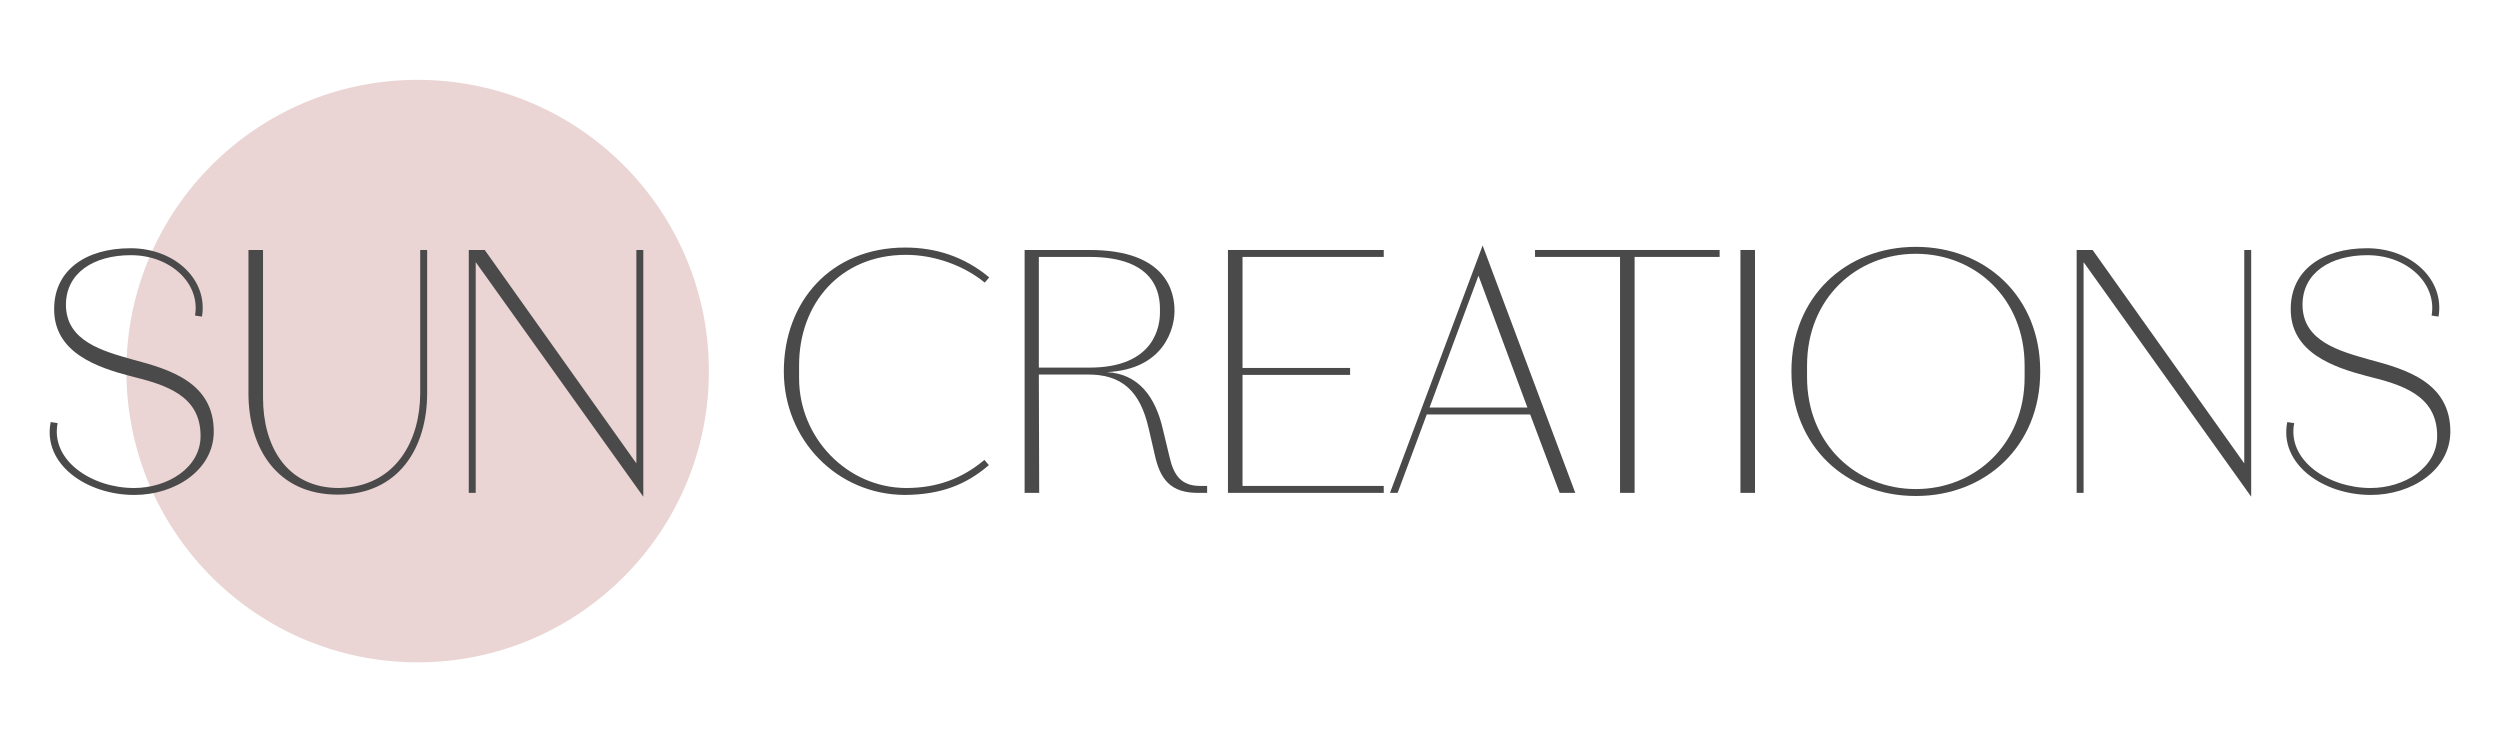
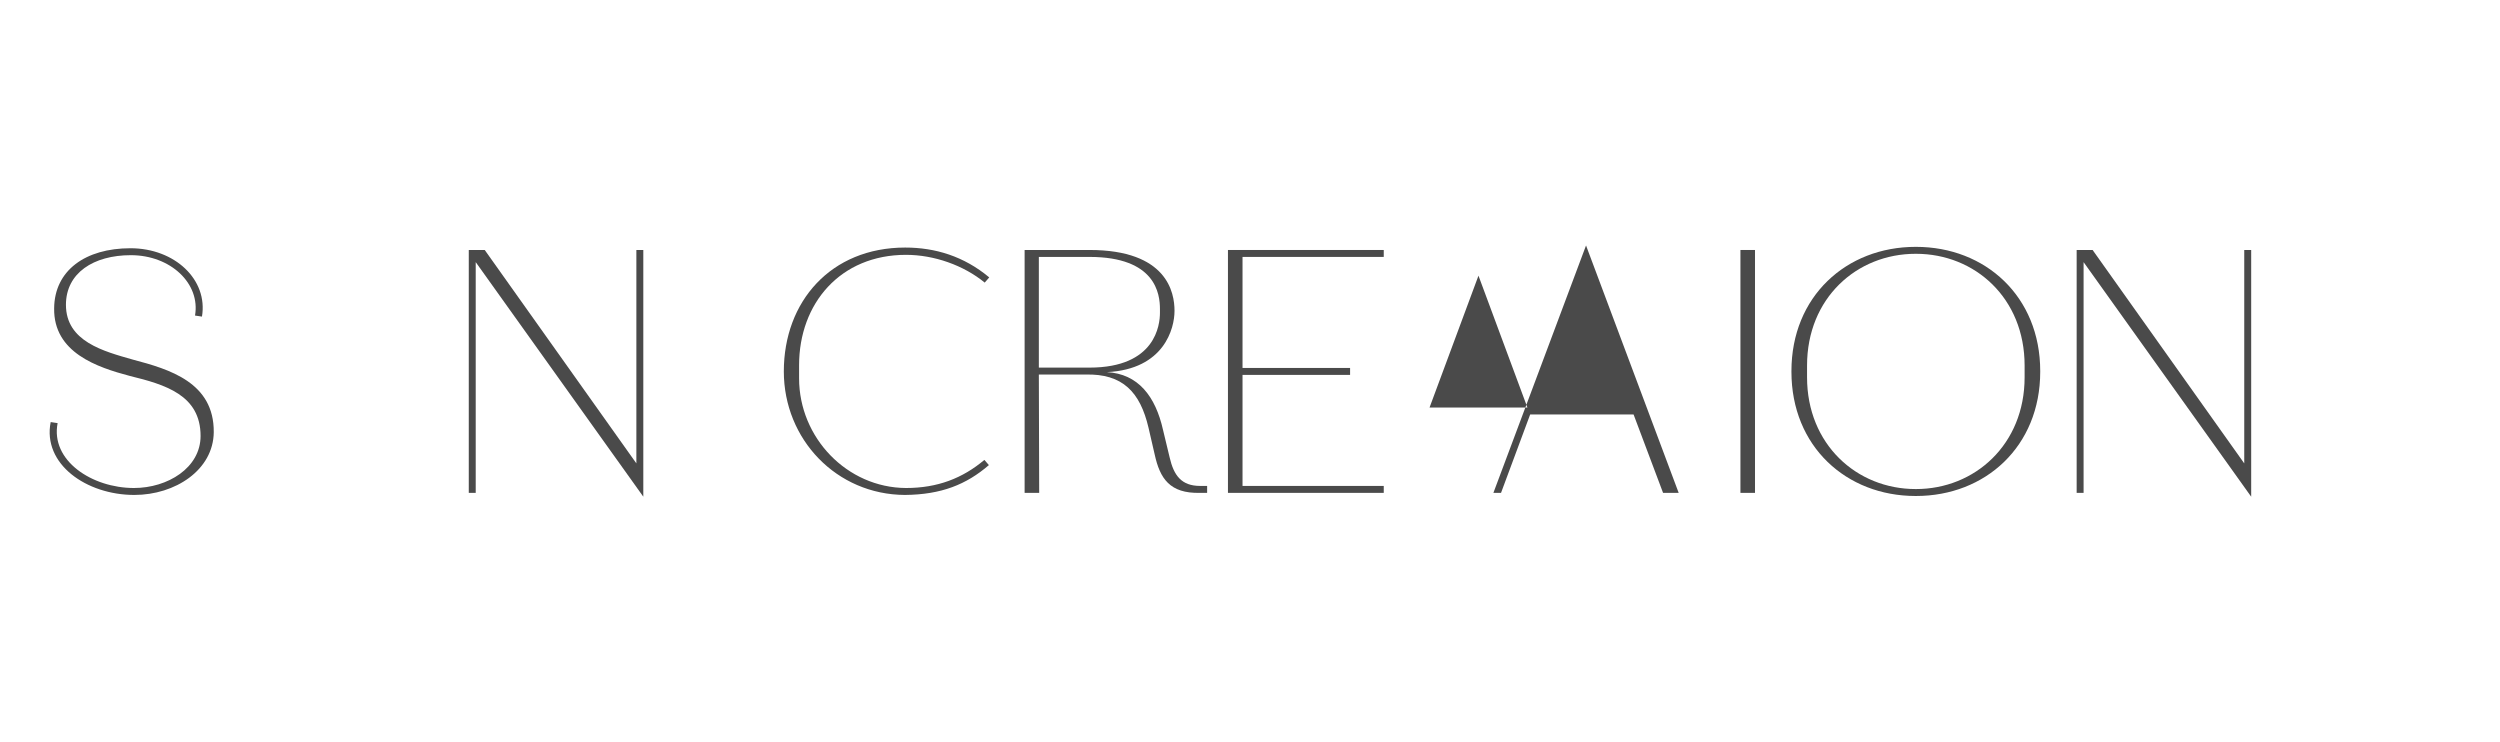
<svg xmlns="http://www.w3.org/2000/svg" id="Ebene_1" viewBox="0 0 1622.43 481.641">
  <defs>
    <style>      .cls-1 {        fill: #ead4d4;      }      .cls-2 {        fill: #4a4a4a;      }    </style>
  </defs>
-   <circle class="cls-1" cx="271.035" cy="240.821" r="189.006" />
  <g>
    <path class="cls-2" d="M130.166,282.93c0-26.572-22.969-33.329-45.937-38.958-21.168-5.629-49.541-15.085-49.09-43.909.224-24.546,20.267-38.958,49.539-38.958,28.823,0,50.441,20.492,46.388,44.362l-4.504-.676c3.604-20.717-15.763-39.181-41.659-39.181-24.094,0-42.11,11.484-42.11,32.199,0,23.87,24.545,30.176,43.461,35.58,23.87,6.306,52.694,14.863,52.468,47.064-.225,24.544-24.996,40.758-51.568,40.758-31.075,0-59.673-20.044-54.269-47.29l4.504.676c-4.729,24.318,22.294,42.108,49.541,42.108,21.842,0,43.235-13.059,43.235-33.777Z" />
-     <path class="cls-2" d="M219.106,320.987c-39.406,0-57.871-30.401-57.871-65.756v-92.999h9.457v95.926c0,30.852,14.863,58.548,49.315,58.548,1.576,0,2.702-.225,4.278-.225,32.876-2.702,48.414-30.624,48.414-61.476v-92.773h4.504v92.999c0,35.354-18.465,65.756-57.872,65.756h-.225Z" />
    <path class="cls-2" d="M417.488,322.336l-108.763-152.223v149.747h-4.504v-157.627h10.357l98.405,138.488v-138.488h4.504v160.104Z" />
    <path class="cls-2" d="M587.491,160.655c19.366,0,38.056,5.629,54.495,19.368l-2.927,3.375c-13.737-11.259-32.878-18.013-51.117-18.013-42.559,0-69.357,31.525-69.357,71.608v8.557c0,38.505,31.076,70.932,69.357,71.157,20.492,0,36.705-6.306,50.892-18.241l2.927,3.378c-14.637,12.611-30.851,19.142-54.494,19.368-44.362-.225-78.59-36.031-78.59-80.167,0-45.261,30.4-80.39,78.814-80.39Z" />
    <path class="cls-2" d="M778.668,319.86c-19.592.451-25.896-9.458-29.274-24.769l-4.053-17.565c-5.404-22.969-16.664-35.129-40.984-34.453h-30.174l.225,76.786h-9.457v-157.627h42.108c50.441,0,55.17,27.696,55.17,39.406v.225c0,11.033-6.53,37.831-43.91,39.632,20.267,1.127,31.525,15.539,36.479,37.606l4.278,17.79c2.702,11.71,7.657,18.466,19.817,18.466h4.502v4.502h-4.728ZM752.772,200.512c0-9.681-2.702-33.777-45.713-33.777h-32.876v71.833h32.876c43.011,0,45.713-27.922,45.713-35.577v-2.479Z" />
    <path class="cls-2" d="M806.362,315.357h91.649v4.502h-101.106v-157.627h101.106v4.502h-91.649v72.059h69.807v4.505h-69.807v72.059Z" />
-     <path class="cls-2" d="M993.039,268.969h-67.105l-18.914,50.89h-4.955l60.123-160.555,60.125,160.555h-10.133l-19.141-50.89ZM927.736,264.464h63.502l-31.751-85.569-31.751,85.569Z" />
-     <path class="cls-2" d="M1060.817,319.86h-9.457v-153.125h-55.17v-4.502h119.797v4.502h-55.17v153.125Z" />
+     <path class="cls-2" d="M993.039,268.969l-18.914,50.89h-4.955l60.123-160.555,60.125,160.555h-10.133l-19.141-50.89ZM927.736,264.464h63.502l-31.751-85.569-31.751,85.569Z" />
    <path class="cls-2" d="M1138.952,319.86h-9.457v-157.627h9.457v157.627Z" />
    <path class="cls-2" d="M1243.208,321.886c-45.037,0-80.615-32.202-80.615-80.615v-.451c0-48.414,35.578-80.615,80.615-80.615h.225c45.037,0,80.615,32.202,80.615,80.615v.451c0,48.414-35.578,80.615-80.615,80.615h-.225ZM1243.208,317.383h.225c38.055,0,70.482-28.823,70.482-72.509v-7.655c0-43.686-32.202-72.509-70.482-72.509h-.225c-38.281,0-70.482,28.823-70.482,72.509v7.655c0,43.461,32.202,72.509,70.482,72.509Z" />
    <path class="cls-2" d="M1460.954,322.336l-108.764-152.223v149.747h-4.502v-157.627h10.357l98.405,138.488v-138.488h4.504v160.104Z" />
-     <path class="cls-2" d="M1581.646,282.93c0-26.572-22.969-33.329-45.939-38.958-21.167-5.629-49.539-15.085-49.089-43.909.224-24.546,20.265-38.958,49.539-38.958,28.823,0,50.441,20.492,46.388,44.362l-4.504-.676c3.604-20.717-15.763-39.181-41.659-39.181-24.094,0-42.11,11.484-42.11,32.199,0,23.87,24.545,30.176,43.461,35.58,23.87,6.306,52.694,14.863,52.468,47.064-.225,24.544-24.996,40.758-51.568,40.758-31.075,0-59.673-20.044-54.269-47.29l4.504.676c-4.729,24.318,22.294,42.108,49.541,42.108,21.842,0,43.235-13.059,43.235-33.777Z" />
  </g>
</svg>